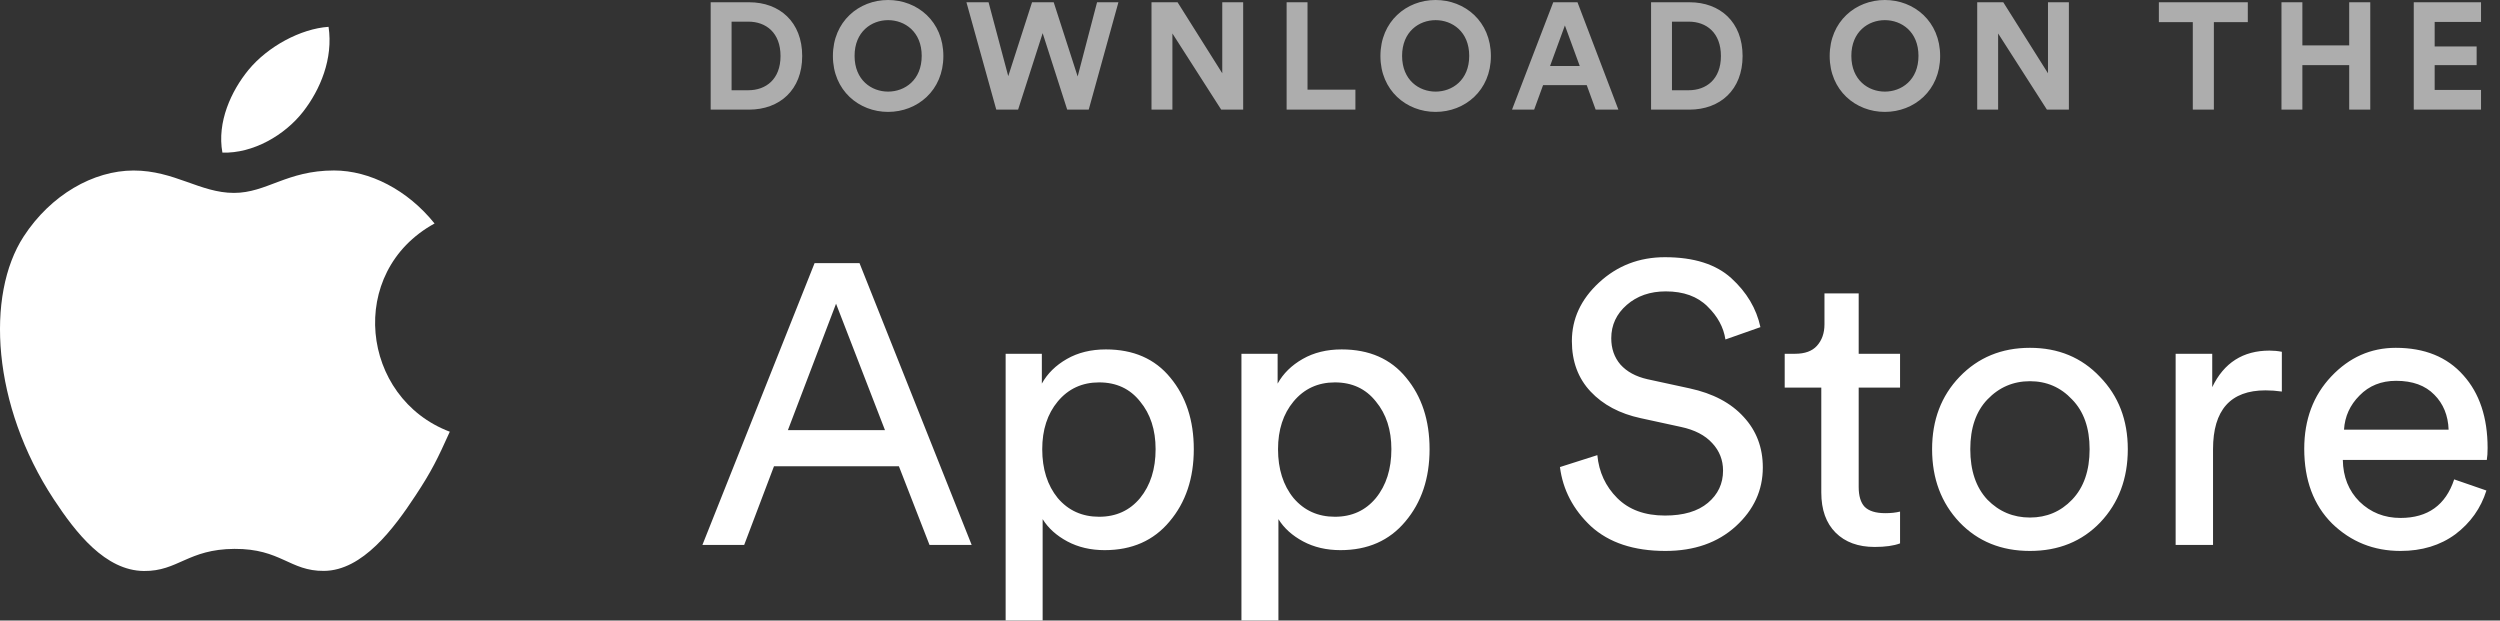
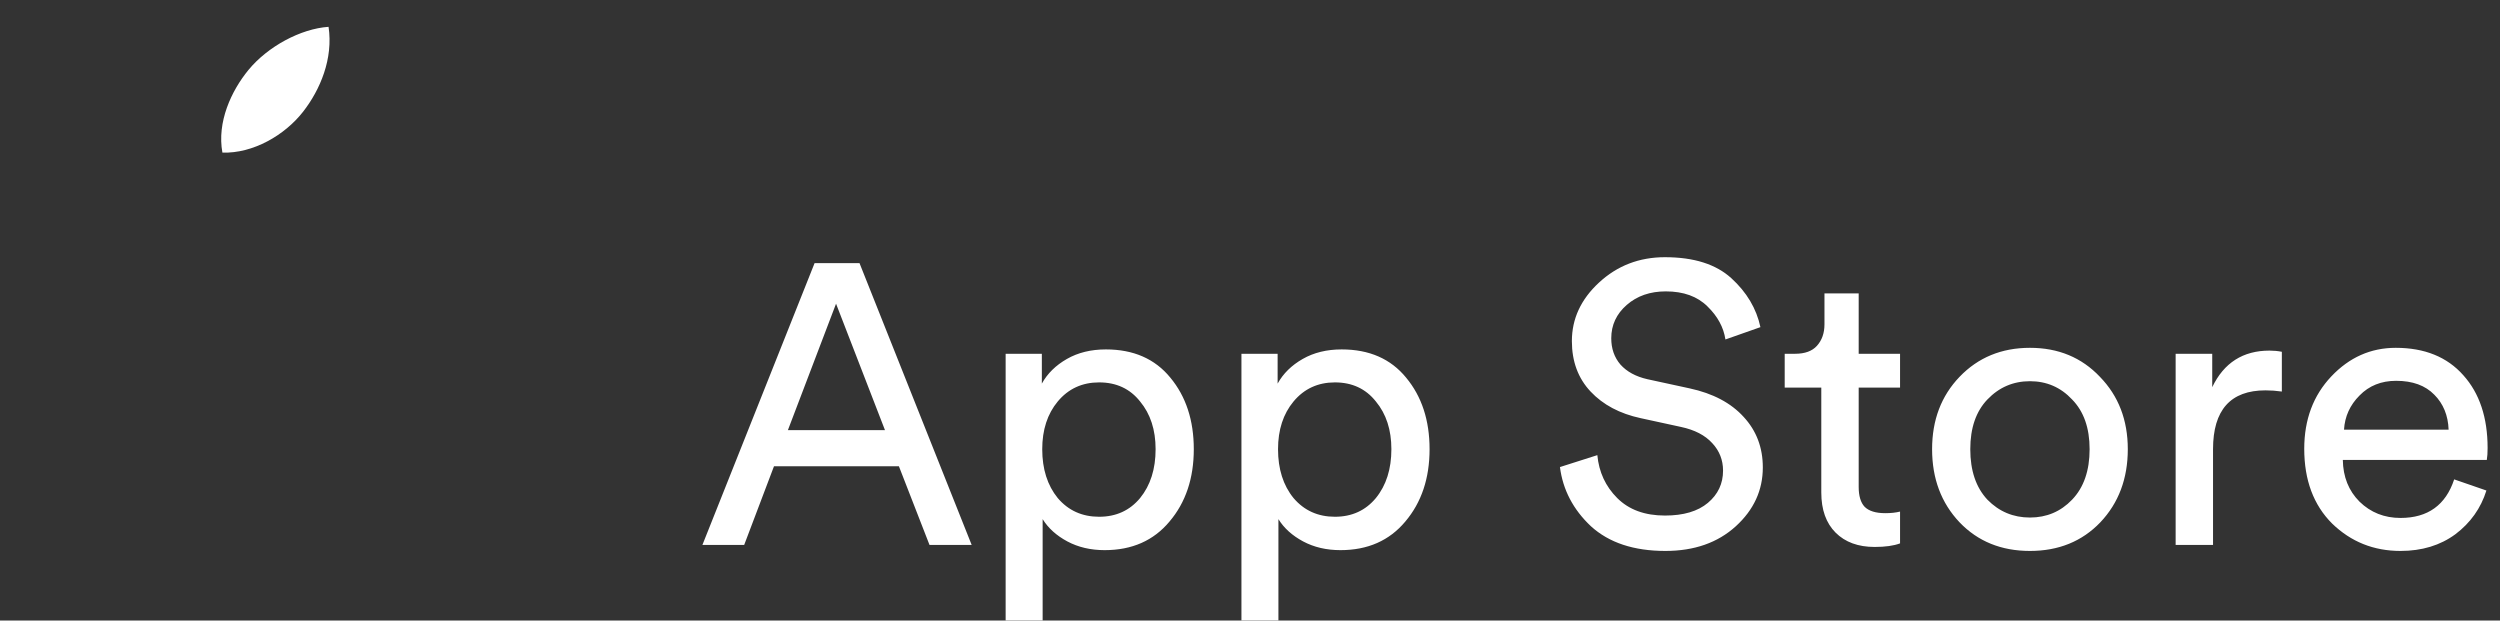
<svg xmlns="http://www.w3.org/2000/svg" width="141" height="35" viewBox="0 0 141 35" fill="none">
  <rect x="0" y="0" width="141" height="35" fill="#333333" stroke="none" />
  <path d="M52.425 30.736L50.698 26.297H43.653L41.971 30.736H39.615L45.942 14.842H48.477L54.803 30.736H52.425ZM47.153 17.129L44.438 24.258H49.912L47.153 17.129ZM58.805 34.996H56.718V19.953H58.76V21.635C59.074 21.067 59.545 20.604 60.173 20.245C60.801 19.886 61.534 19.707 62.372 19.707C63.927 19.707 65.139 20.237 66.006 21.298C66.888 22.36 67.33 23.705 67.33 25.334C67.33 26.977 66.874 28.338 65.961 29.414C65.064 30.49 63.845 31.028 62.304 31.028C61.512 31.028 60.809 30.863 60.196 30.535C59.583 30.206 59.119 29.787 58.805 29.279V34.996ZM65.176 25.334C65.176 24.243 64.884 23.346 64.301 22.643C63.733 21.926 62.963 21.567 61.99 21.567C61.033 21.567 60.255 21.926 59.657 22.643C59.074 23.346 58.782 24.243 58.782 25.334C58.782 26.454 59.074 27.374 59.657 28.091C60.255 28.793 61.033 29.145 61.99 29.145C62.948 29.145 63.718 28.793 64.301 28.091C64.884 27.374 65.176 26.454 65.176 25.334ZM72.103 34.996H70.017V19.953H72.058V21.635C72.372 21.067 72.843 20.604 73.472 20.245C74.1 19.886 74.833 19.707 75.67 19.707C77.225 19.707 78.437 20.237 79.304 21.298C80.187 22.36 80.628 23.705 80.628 25.334C80.628 26.977 80.172 28.338 79.26 29.414C78.362 30.49 77.143 31.028 75.603 31.028C74.81 31.028 74.107 30.863 73.494 30.535C72.881 30.206 72.417 29.787 72.103 29.279V34.996ZM78.474 25.334C78.474 24.243 78.183 23.346 77.599 22.643C77.031 21.926 76.261 21.567 75.289 21.567C74.332 21.567 73.554 21.926 72.956 22.643C72.372 23.346 72.081 24.243 72.081 25.334C72.081 26.454 72.372 27.374 72.956 28.091C73.554 28.793 74.332 29.145 75.289 29.145C76.246 29.145 77.016 28.793 77.599 28.091C78.183 27.374 78.474 26.454 78.474 25.334ZM99.288 18.451L97.314 19.146C97.21 18.459 96.873 17.839 96.305 17.286C95.736 16.718 94.951 16.434 93.949 16.434C93.067 16.434 92.334 16.688 91.751 17.196C91.167 17.704 90.875 18.332 90.875 19.079C90.875 19.662 91.047 20.155 91.391 20.559C91.751 20.962 92.259 21.239 92.917 21.388L95.295 21.904C96.611 22.188 97.628 22.726 98.346 23.518C99.064 24.295 99.423 25.244 99.423 26.365C99.423 27.65 98.915 28.756 97.898 29.683C96.88 30.609 95.557 31.073 93.927 31.073C92.147 31.073 90.748 30.609 89.731 29.683C88.729 28.741 88.146 27.628 87.981 26.342L90.09 25.67C90.18 26.626 90.554 27.433 91.212 28.091C91.87 28.748 92.768 29.077 93.904 29.077C94.951 29.077 95.759 28.838 96.327 28.36C96.895 27.882 97.18 27.276 97.18 26.544C97.18 25.946 96.978 25.431 96.574 24.997C96.17 24.549 95.579 24.243 94.802 24.078L92.536 23.585C91.354 23.331 90.412 22.83 89.709 22.083C89.006 21.336 88.654 20.387 88.654 19.236C88.654 17.981 89.163 16.882 90.18 15.941C91.212 14.984 92.454 14.506 93.904 14.506C95.534 14.506 96.783 14.902 97.651 15.694C98.518 16.486 99.064 17.405 99.288 18.451ZM104.83 16.546V19.953H107.163V21.859H104.83V27.463C104.83 27.971 104.942 28.345 105.166 28.584C105.405 28.823 105.794 28.943 106.333 28.943C106.647 28.943 106.923 28.913 107.163 28.853V30.647C106.804 30.781 106.325 30.848 105.727 30.848C104.8 30.848 104.067 30.579 103.528 30.041C102.99 29.503 102.721 28.748 102.721 27.777V21.859H100.657V19.953H101.24C101.794 19.953 102.205 19.804 102.474 19.505C102.758 19.191 102.9 18.788 102.9 18.294V16.546H104.83ZM112.089 28.181C112.747 28.853 113.547 29.189 114.489 29.189C115.431 29.189 116.224 28.853 116.867 28.181C117.525 27.493 117.854 26.544 117.854 25.334C117.854 24.138 117.525 23.204 116.867 22.531C116.224 21.844 115.431 21.5 114.489 21.5C113.547 21.5 112.747 21.844 112.089 22.531C111.446 23.204 111.124 24.138 111.124 25.334C111.124 26.544 111.446 27.493 112.089 28.181ZM110.518 21.254C111.565 20.163 112.889 19.617 114.489 19.617C116.089 19.617 117.405 20.163 118.437 21.254C119.484 22.33 120.008 23.69 120.008 25.334C120.008 26.992 119.492 28.367 118.46 29.458C117.428 30.535 116.104 31.073 114.489 31.073C112.874 31.073 111.55 30.535 110.518 29.458C109.486 28.367 108.97 26.992 108.97 25.334C108.97 23.69 109.486 22.33 110.518 21.254ZM128.696 19.841V22.083C128.382 22.038 128.075 22.016 127.776 22.016C125.802 22.016 124.815 23.122 124.815 25.334V30.736H122.706V19.953H124.77V21.836C125.428 20.462 126.505 19.774 128.001 19.774C128.24 19.774 128.472 19.796 128.696 19.841ZM132.202 24.235H138.102C138.072 23.428 137.803 22.77 137.295 22.262C136.786 21.739 136.068 21.478 135.141 21.478C134.304 21.478 133.616 21.754 133.077 22.307C132.539 22.845 132.247 23.488 132.202 24.235ZM138.416 27.037L140.234 27.665C139.92 28.666 139.336 29.488 138.484 30.131C137.631 30.759 136.599 31.073 135.388 31.073C133.877 31.073 132.591 30.557 131.529 29.526C130.482 28.48 129.959 27.075 129.959 25.311C129.959 23.667 130.467 22.307 131.484 21.231C132.501 20.155 133.713 19.617 135.119 19.617C136.749 19.617 138.02 20.133 138.932 21.164C139.845 22.18 140.301 23.548 140.301 25.266C140.301 25.535 140.286 25.759 140.256 25.939H132.135C132.15 26.895 132.464 27.68 133.077 28.293C133.705 28.905 134.476 29.212 135.388 29.212C136.928 29.212 137.938 28.487 138.416 27.037Z" fill="white" />
-   <path opacity="0.6" d="M41.261 5.09V1.221H42.21C43.201 1.221 44.022 1.845 44.022 3.16C44.022 4.475 43.193 5.09 42.202 5.09H41.261ZM42.244 6.183C43.971 6.183 45.244 5.073 45.244 3.16C45.244 1.247 43.979 0.128 42.253 0.128H40.082V6.183H42.244ZM48.198 3.151C48.198 1.785 49.155 1.136 50.087 1.136C51.027 1.136 51.984 1.785 51.984 3.151C51.984 4.518 51.027 5.167 50.087 5.167C49.155 5.167 48.198 4.518 48.198 3.151ZM46.976 3.16C46.976 5.107 48.446 6.311 50.087 6.311C51.736 6.311 53.206 5.107 53.206 3.16C53.206 1.204 51.736 0 50.087 0C48.446 0 46.976 1.204 46.976 3.16ZM60.78 4.313L59.429 0.128H58.207L56.865 4.296L55.755 0.128H54.507L56.19 6.183H57.421L58.806 1.87L60.19 6.183H61.404L63.079 0.128H61.874L60.78 4.313ZM70.115 6.183V0.128H68.936V4.133L66.415 0.128H64.945V6.183H66.124V1.887L68.876 6.183H70.115ZM76.445 6.183V5.056H73.744V0.128H72.565V6.183H76.445ZM79.078 3.151C79.078 1.785 80.035 1.136 80.967 1.136C81.907 1.136 82.864 1.785 82.864 3.151C82.864 4.518 81.907 5.167 80.967 5.167C80.035 5.167 79.078 4.518 79.078 3.151ZM77.856 3.16C77.856 5.107 79.326 6.311 80.967 6.311C82.616 6.311 84.086 5.107 84.086 3.16C84.086 1.204 82.616 0 80.967 0C79.326 0 77.856 1.204 77.856 3.16ZM89.995 6.183H91.277L88.97 0.128H87.603L85.278 6.183H86.526L87.03 4.8H89.491L89.995 6.183ZM88.26 1.435L89.098 3.723H87.423L88.26 1.435ZM94.299 5.09V1.221H95.248C96.24 1.221 97.06 1.845 97.06 3.16C97.06 4.475 96.231 5.09 95.24 5.09H94.299ZM95.282 6.183C97.009 6.183 98.282 5.073 98.282 3.16C98.282 1.247 97.017 0.128 95.291 0.128H93.12V6.183H95.282ZM104.416 3.151C104.416 1.785 105.373 1.136 106.305 1.136C107.245 1.136 108.202 1.785 108.202 3.151C108.202 4.518 107.245 5.167 106.305 5.167C105.373 5.167 104.416 4.518 104.416 3.151ZM103.194 3.16C103.194 5.107 104.664 6.311 106.305 6.311C107.954 6.311 109.424 5.107 109.424 3.16C109.424 1.204 107.954 0 106.305 0C104.664 0 103.194 1.204 103.194 3.16ZM116.685 6.183V0.128H115.506V4.133L112.985 0.128H111.515V6.183H112.694V1.887L115.446 6.183H116.685ZM126.776 1.247V0.128H121.76V1.247H123.674V6.183H124.862V1.247H126.776ZM133.683 6.183V0.128H132.495V2.562H129.854V0.128H128.675V6.183H129.854V3.672H132.495V6.183H133.683ZM139.93 6.183V5.073H137.315V3.672H139.682V2.622H137.315V1.238H139.93V0.128H136.136V6.183H139.93Z" fill="white" />
-   <path d="M25.369 24.349C24.675 25.884 24.344 26.569 23.45 27.926C22.206 29.82 20.45 32.179 18.274 32.199C16.341 32.217 15.844 30.942 13.22 30.957C10.596 30.973 10.049 32.222 8.116 32.204C5.94 32.184 4.278 30.054 3.032 28.159C-0.451 22.861 -0.814 16.645 1.333 13.34C2.86 10.99 5.269 9.617 7.533 9.617C9.838 9.617 11.288 10.88 13.195 10.88C15.044 10.88 16.171 9.615 18.837 9.615C20.852 9.615 22.987 10.711 24.509 12.605C19.523 15.335 20.334 22.447 25.369 24.349Z" fill="white" />
  <path d="M17.095 6.3C18.064 5.058 18.799 3.305 18.531 1.513C16.949 1.621 15.1 2.627 14.019 3.938C13.039 5.128 12.229 6.892 12.544 8.608C14.27 8.662 16.057 7.631 17.095 6.3Z" fill="white" />
</svg>